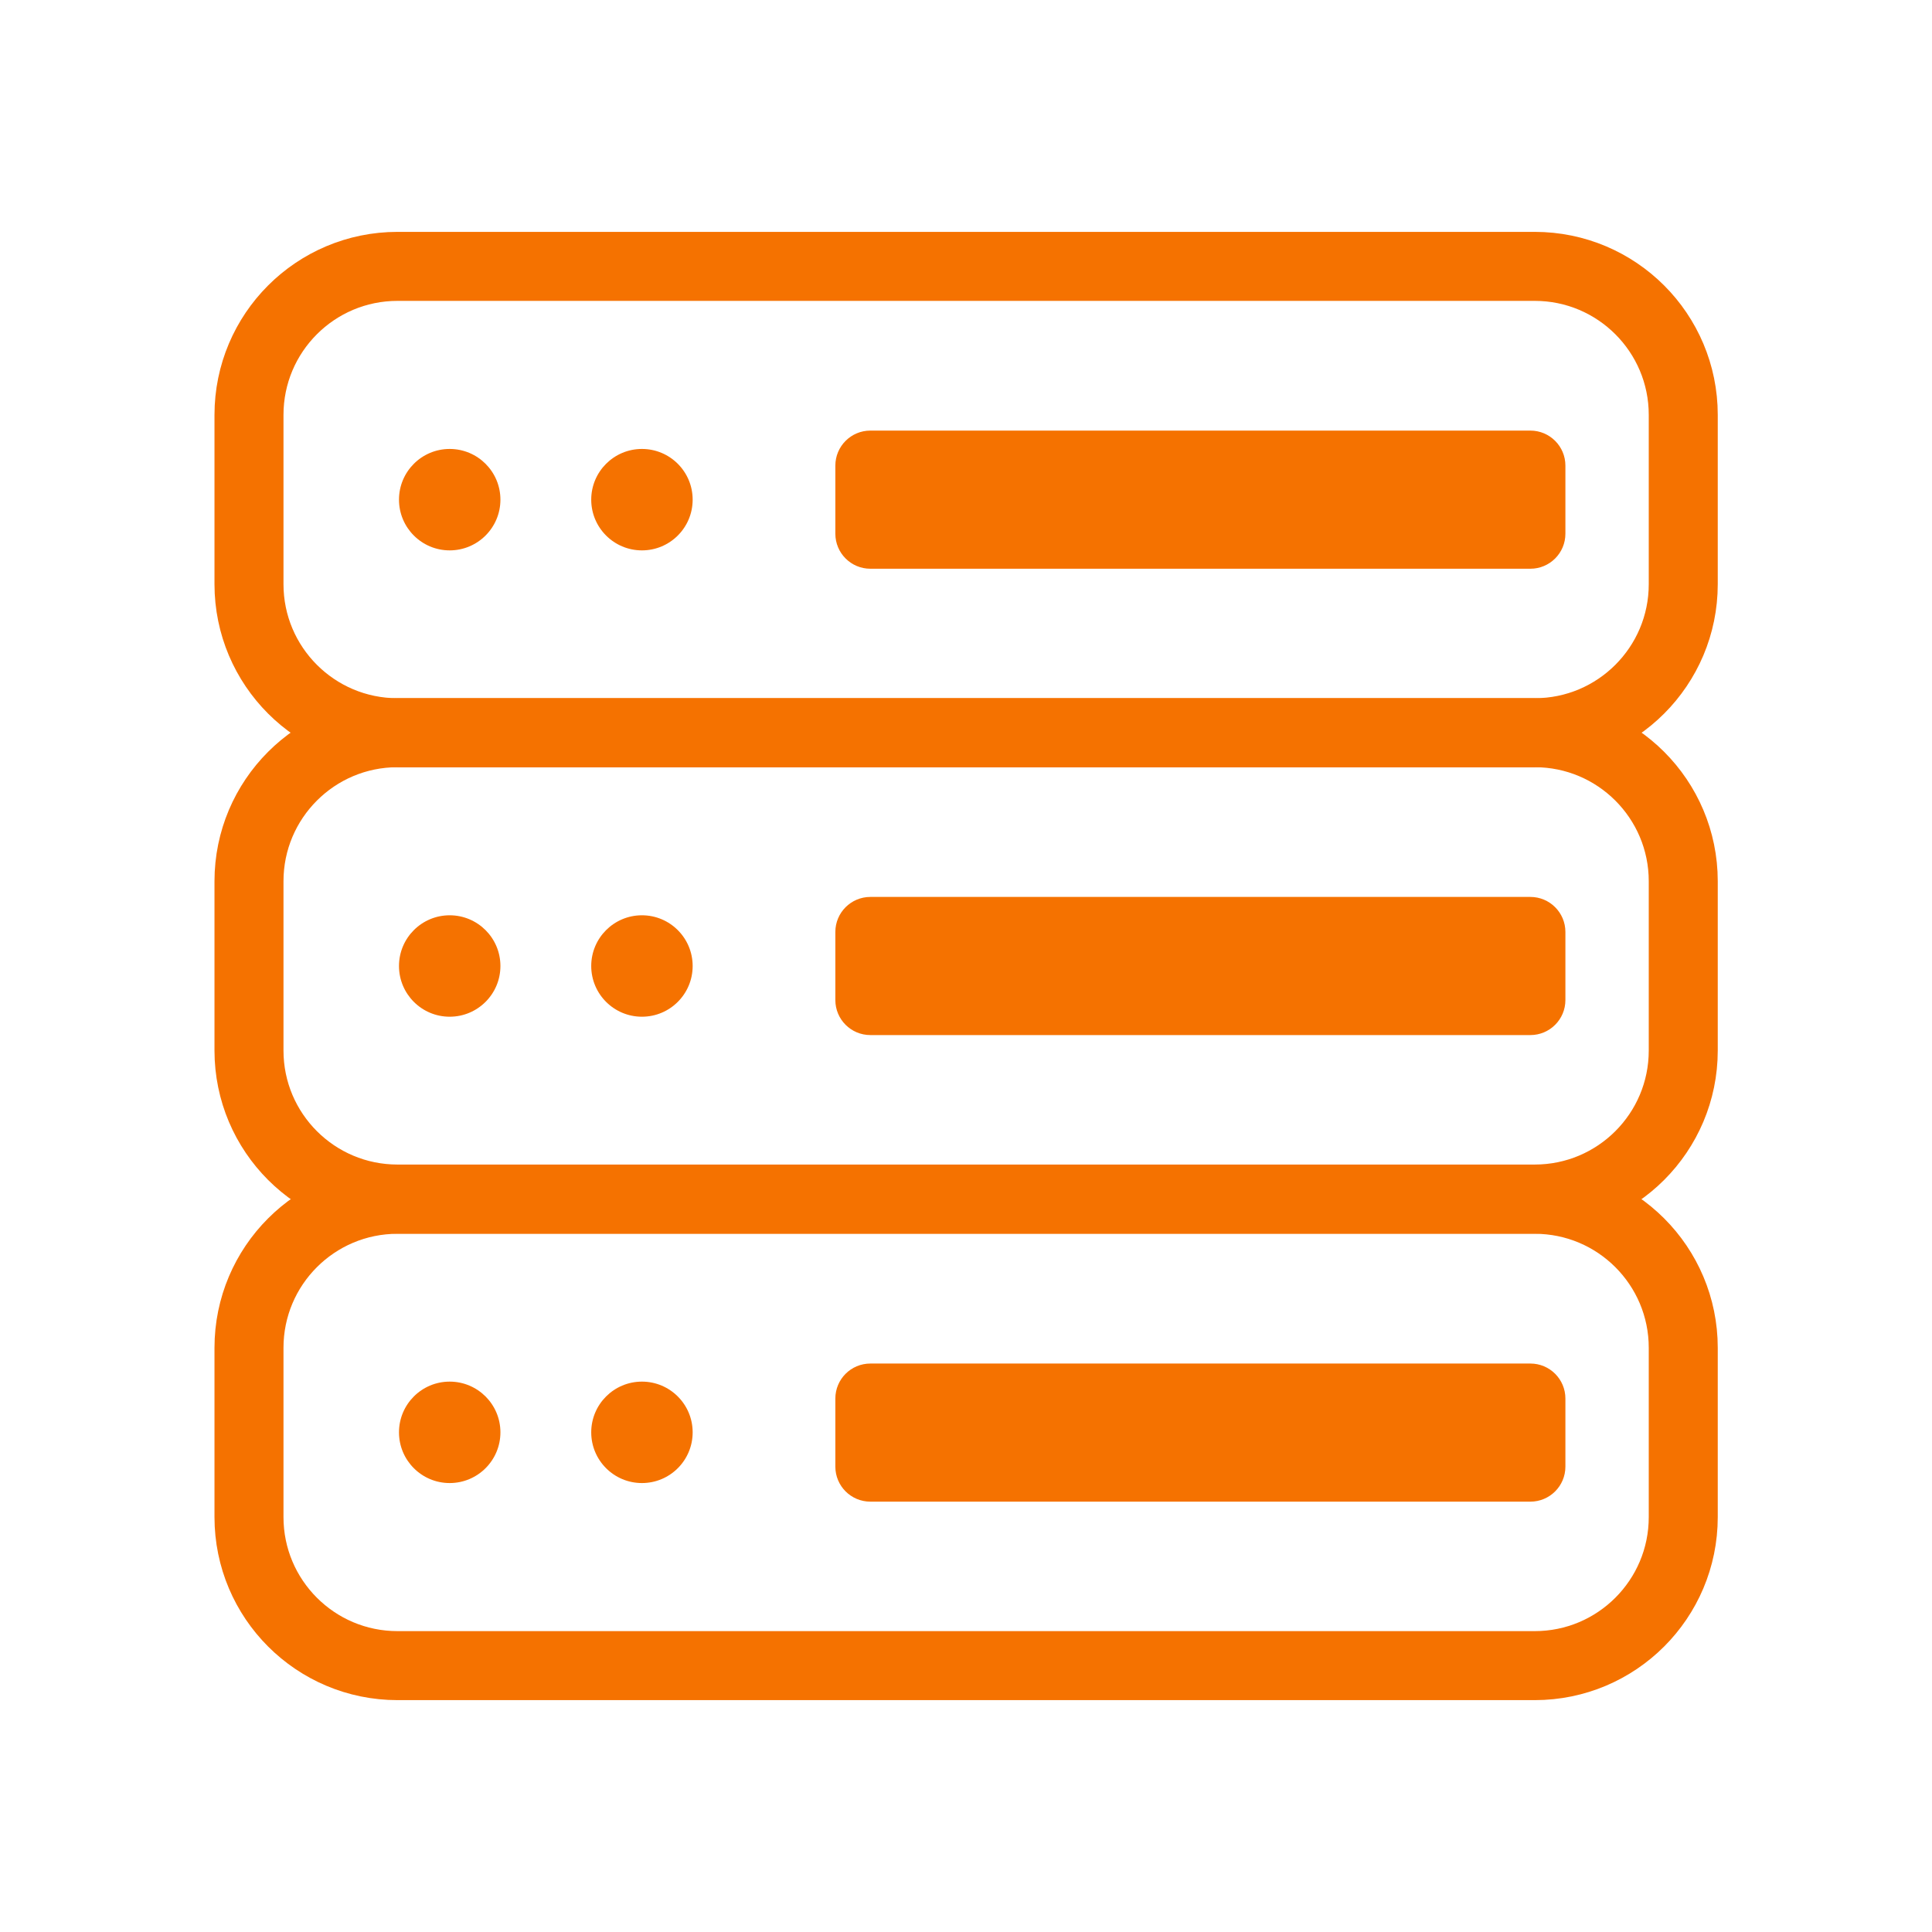
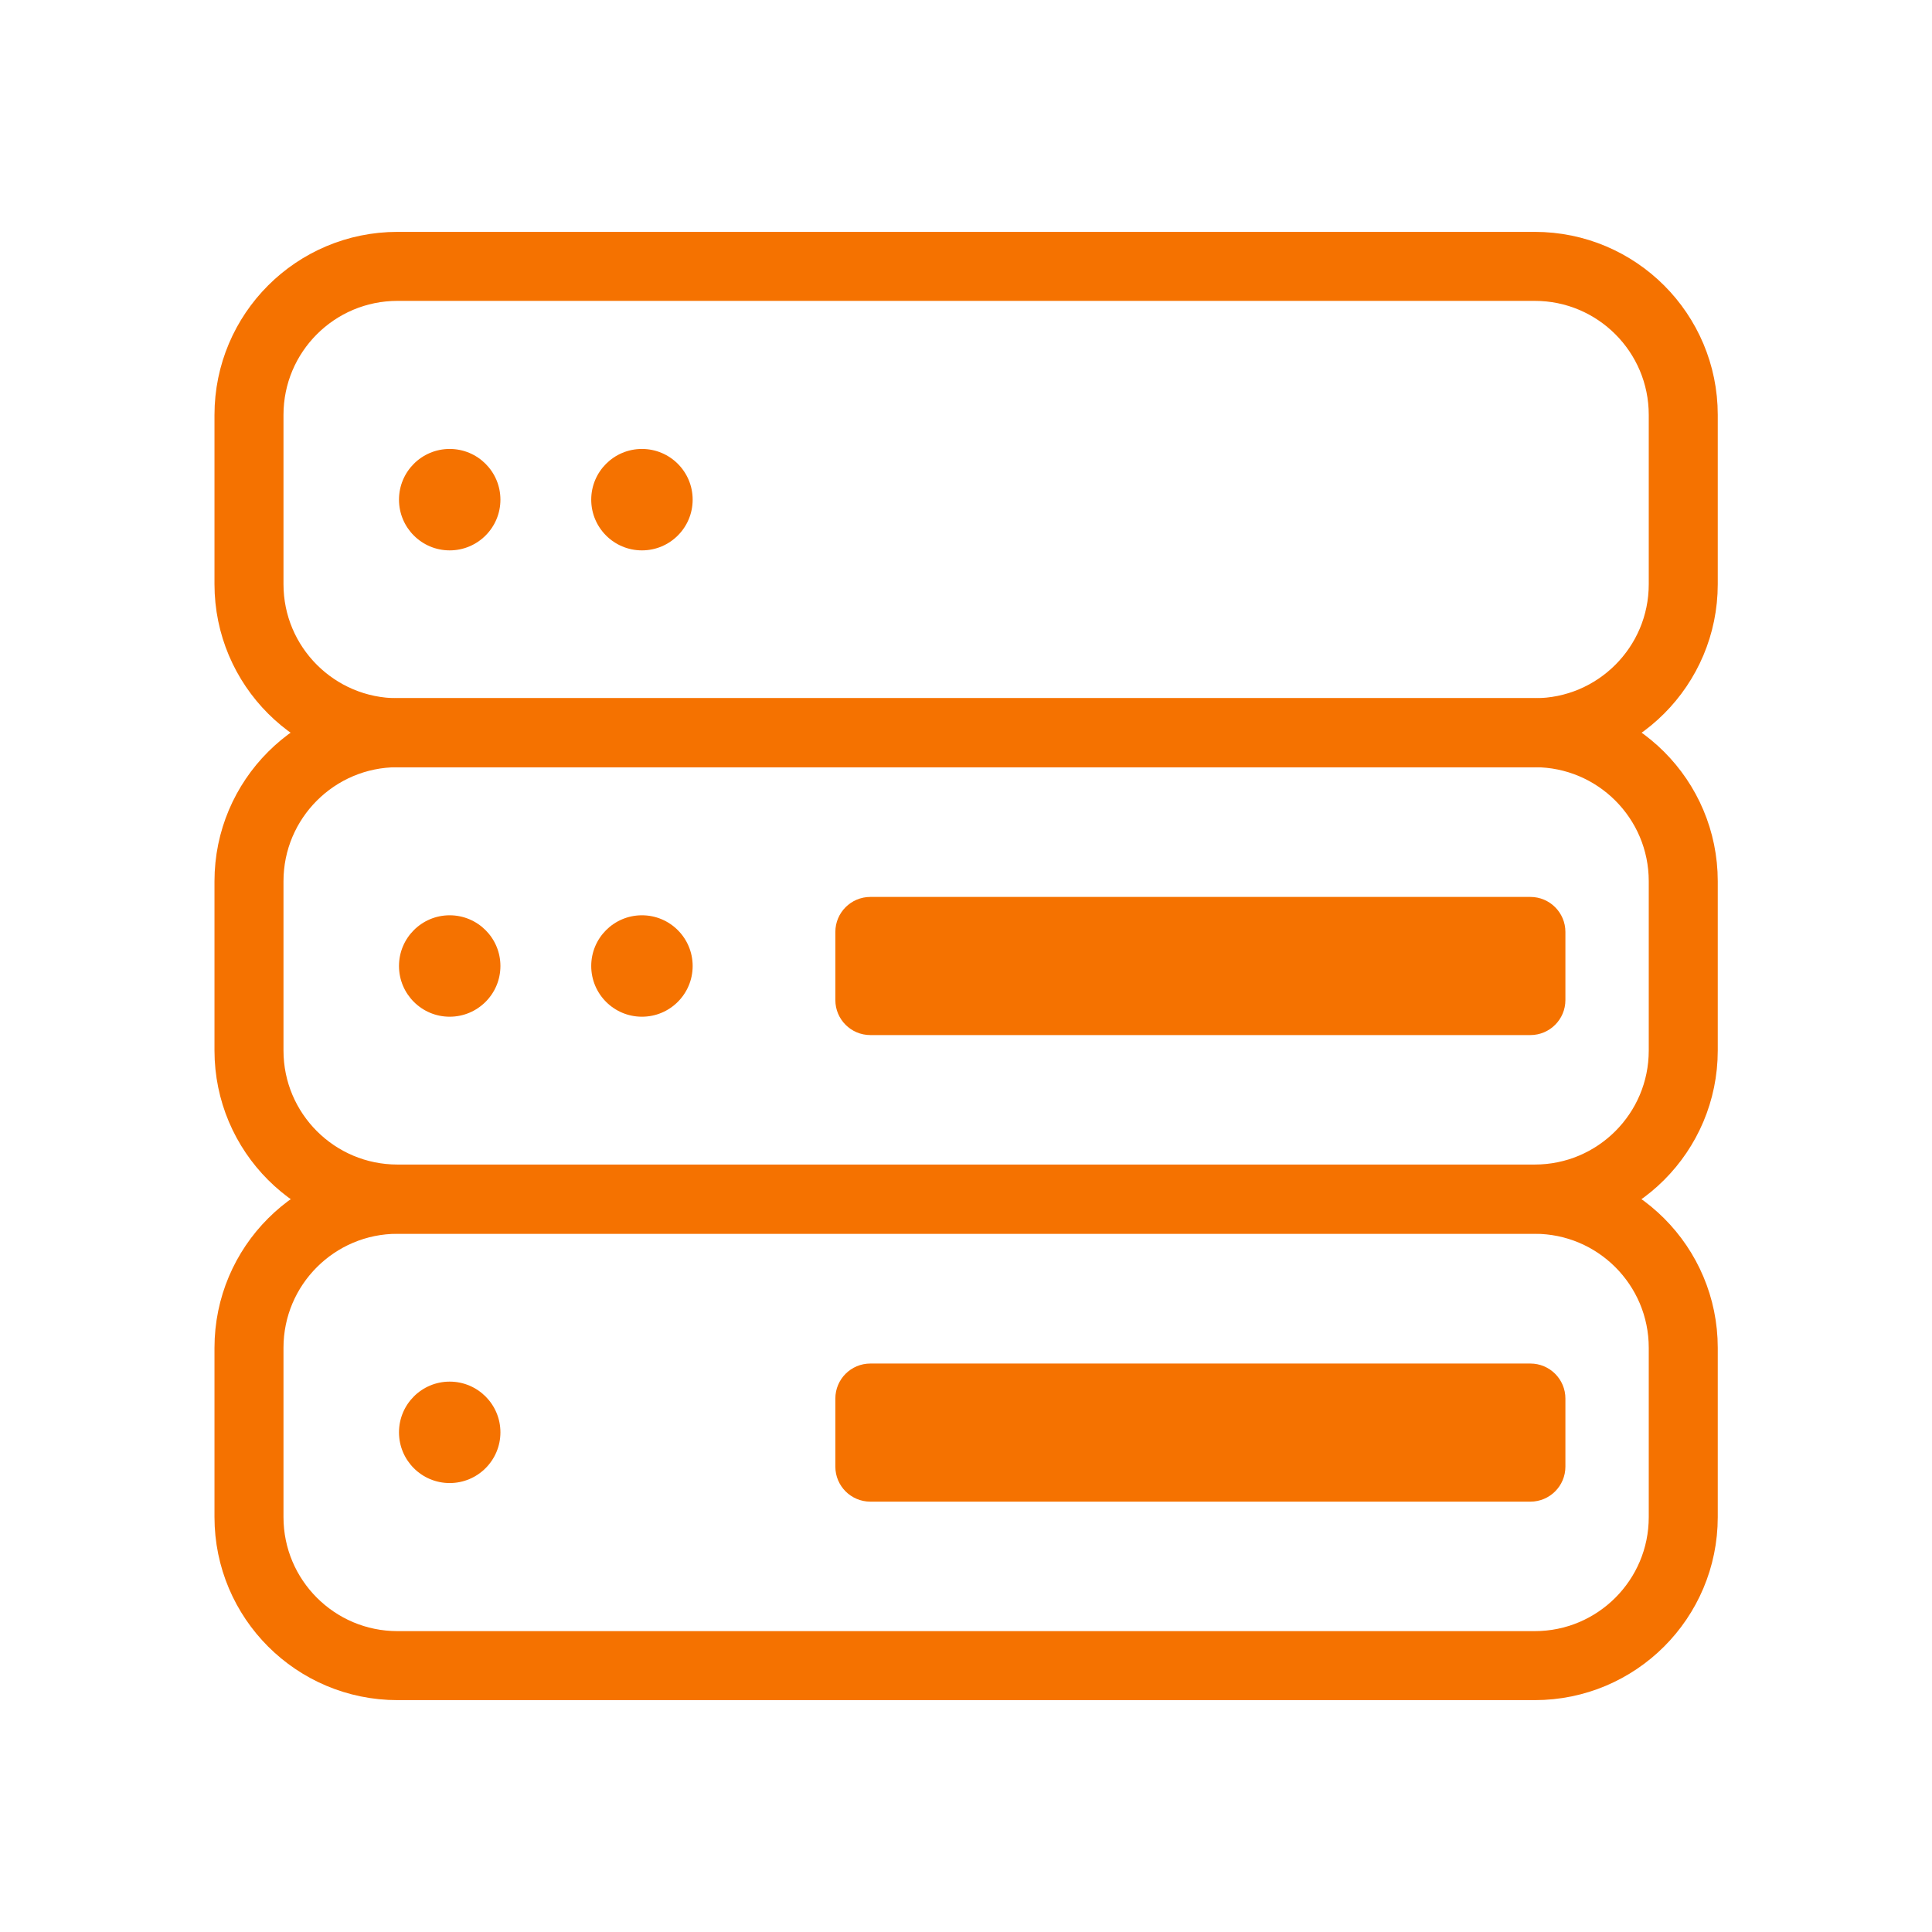
<svg xmlns="http://www.w3.org/2000/svg" width="56" height="56" viewBox="0 0 56 56" fill="none">
  <path d="M44.485 7.721H11.522C9.144 7.721 7.217 9.648 7.217 12.026V16.933C7.217 19.31 9.144 21.238 11.522 21.238H44.485C46.862 21.238 48.79 19.31 48.79 16.933V12.026C48.79 9.648 46.862 7.721 44.485 7.721Z" stroke="#F57200" stroke-width="2" stroke-linecap="round" stroke-linejoin="round" />
  <path d="M44.485 21.238H11.522C9.144 21.238 7.217 23.166 7.217 25.543V30.45C7.217 32.828 9.144 34.755 11.522 34.755H44.485C46.862 34.755 48.79 32.828 48.79 30.45V25.543C48.79 23.166 46.862 21.238 44.485 21.238Z" stroke="#F57200" stroke-width="2" stroke-linecap="round" stroke-linejoin="round" />
  <path d="M44.485 34.762H11.522C9.144 34.762 7.217 36.689 7.217 39.067V43.974C7.217 46.351 9.144 48.279 11.522 48.279H44.485C46.862 48.279 48.79 46.351 48.79 43.974V39.067C48.79 36.689 46.862 34.762 44.485 34.762Z" stroke="#F57200" stroke-width="2" stroke-linecap="round" stroke-linejoin="round" />
-   <path d="M44.359 12.481H25.228C24.667 12.481 24.213 12.936 24.213 13.496V15.47C24.213 16.031 24.667 16.485 25.228 16.485H44.359C44.919 16.485 45.374 16.031 45.374 15.47V13.496C45.374 12.936 44.919 12.481 44.359 12.481Z" fill="#F57200" />
  <path d="M18.607 15.953C19.419 15.953 20.077 15.295 20.077 14.483C20.077 13.671 19.419 13.013 18.607 13.013C17.795 13.013 17.137 13.671 17.137 14.483C17.137 15.295 17.795 15.953 18.607 15.953Z" fill="#F57200" />
  <path d="M13.034 15.953C13.846 15.953 14.505 15.295 14.505 14.483C14.505 13.671 13.846 13.013 13.034 13.013C12.223 13.013 11.565 13.671 11.565 14.483C11.565 15.295 12.223 15.953 13.034 15.953Z" fill="#F57200" />
  <path d="M44.359 25.998H25.228C24.667 25.998 24.213 26.453 24.213 27.013V28.987C24.213 29.548 24.667 30.002 25.228 30.002H44.359C44.919 30.002 45.374 29.548 45.374 28.987V27.013C45.374 26.453 44.919 25.998 44.359 25.998Z" fill="#F57200" />
  <path d="M18.607 29.47C19.419 29.47 20.077 28.812 20.077 28C20.077 27.188 19.419 26.53 18.607 26.53C17.795 26.53 17.137 27.188 17.137 28C17.137 28.812 17.795 29.47 18.607 29.47Z" fill="#F57200" />
  <path d="M13.034 29.47C13.846 29.47 14.505 28.812 14.505 28C14.505 27.188 13.846 26.53 13.034 26.53C12.223 26.53 11.565 27.188 11.565 28C11.565 28.812 12.223 29.47 13.034 29.47Z" fill="#F57200" />
  <path d="M44.359 39.523H25.228C24.667 39.523 24.213 39.977 24.213 40.538V42.511C24.213 43.072 24.667 43.526 25.228 43.526H44.359C44.919 43.526 45.374 43.072 45.374 42.511V40.538C45.374 39.977 44.919 39.523 44.359 39.523Z" fill="#F57200" />
-   <path d="M18.607 42.987C19.419 42.987 20.077 42.329 20.077 41.517C20.077 40.705 19.419 40.047 18.607 40.047C17.795 40.047 17.137 40.705 17.137 41.517C17.137 42.329 17.795 42.987 18.607 42.987Z" fill="#F57200" />
  <path d="M13.034 42.987C13.846 42.987 14.505 42.329 14.505 41.517C14.505 40.705 13.846 40.047 13.034 40.047C12.223 40.047 11.565 40.705 11.565 41.517C11.565 42.329 12.223 42.987 13.034 42.987Z" fill="#F57200" />
</svg>